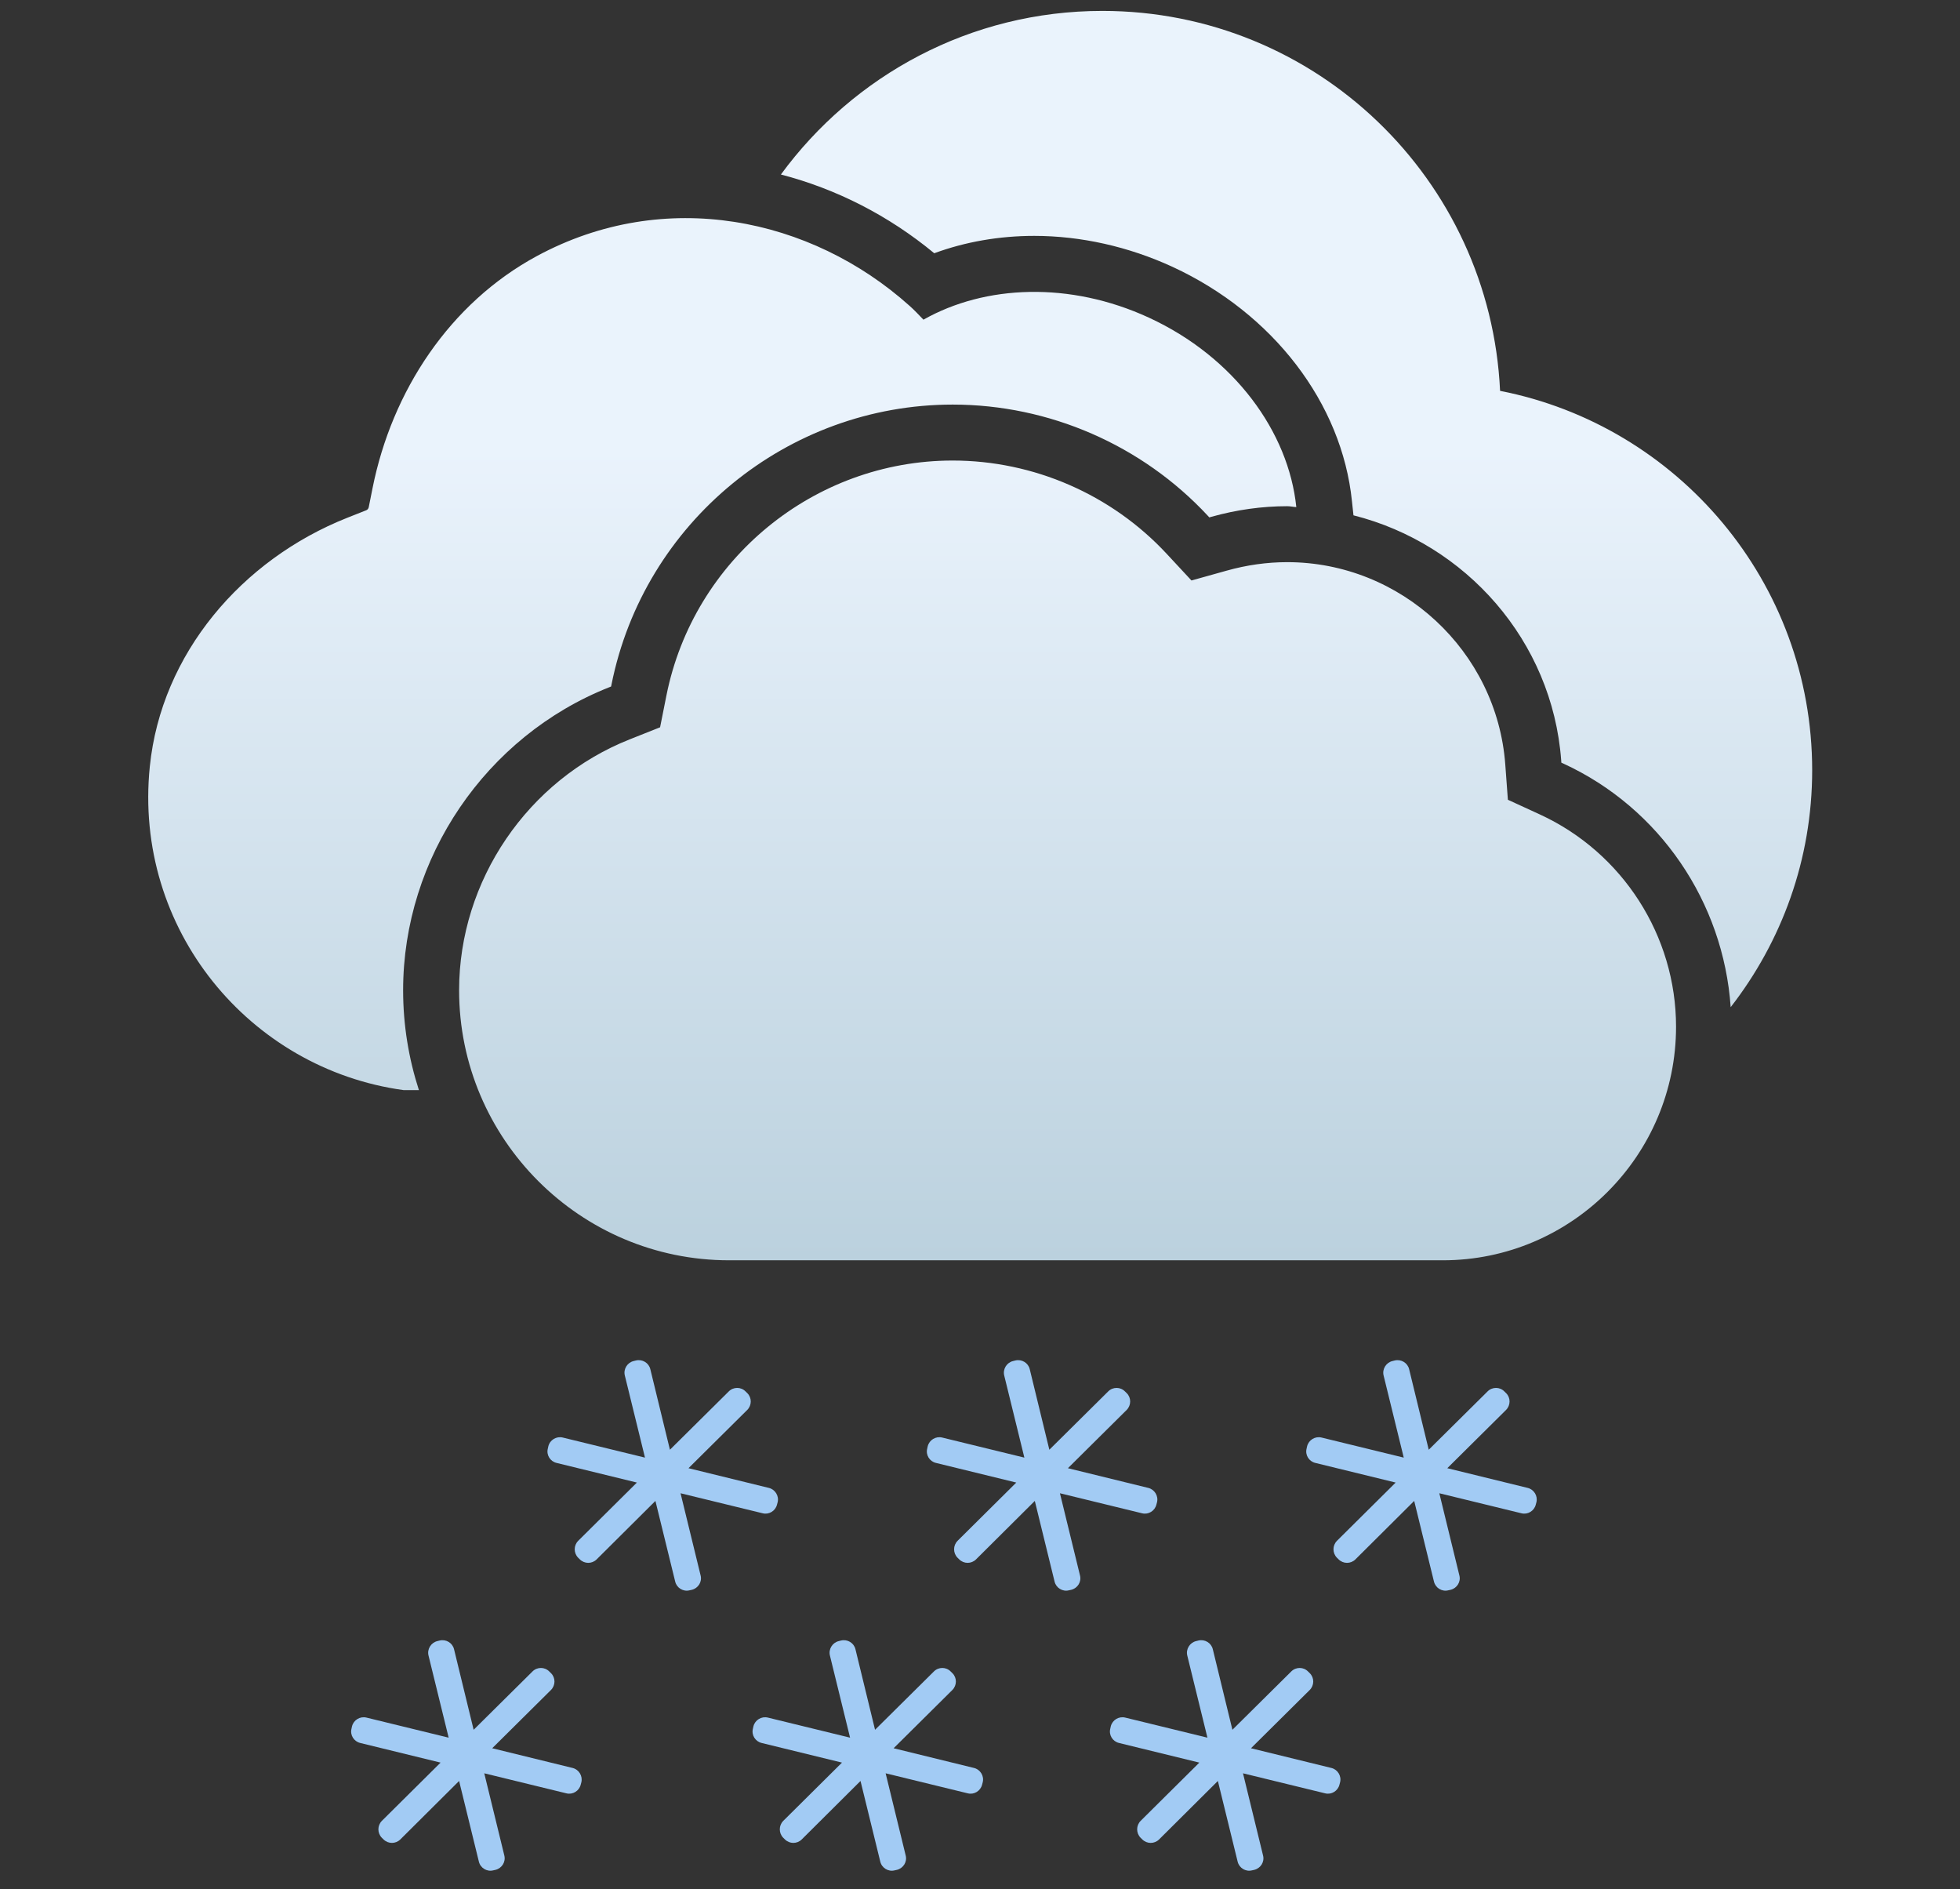
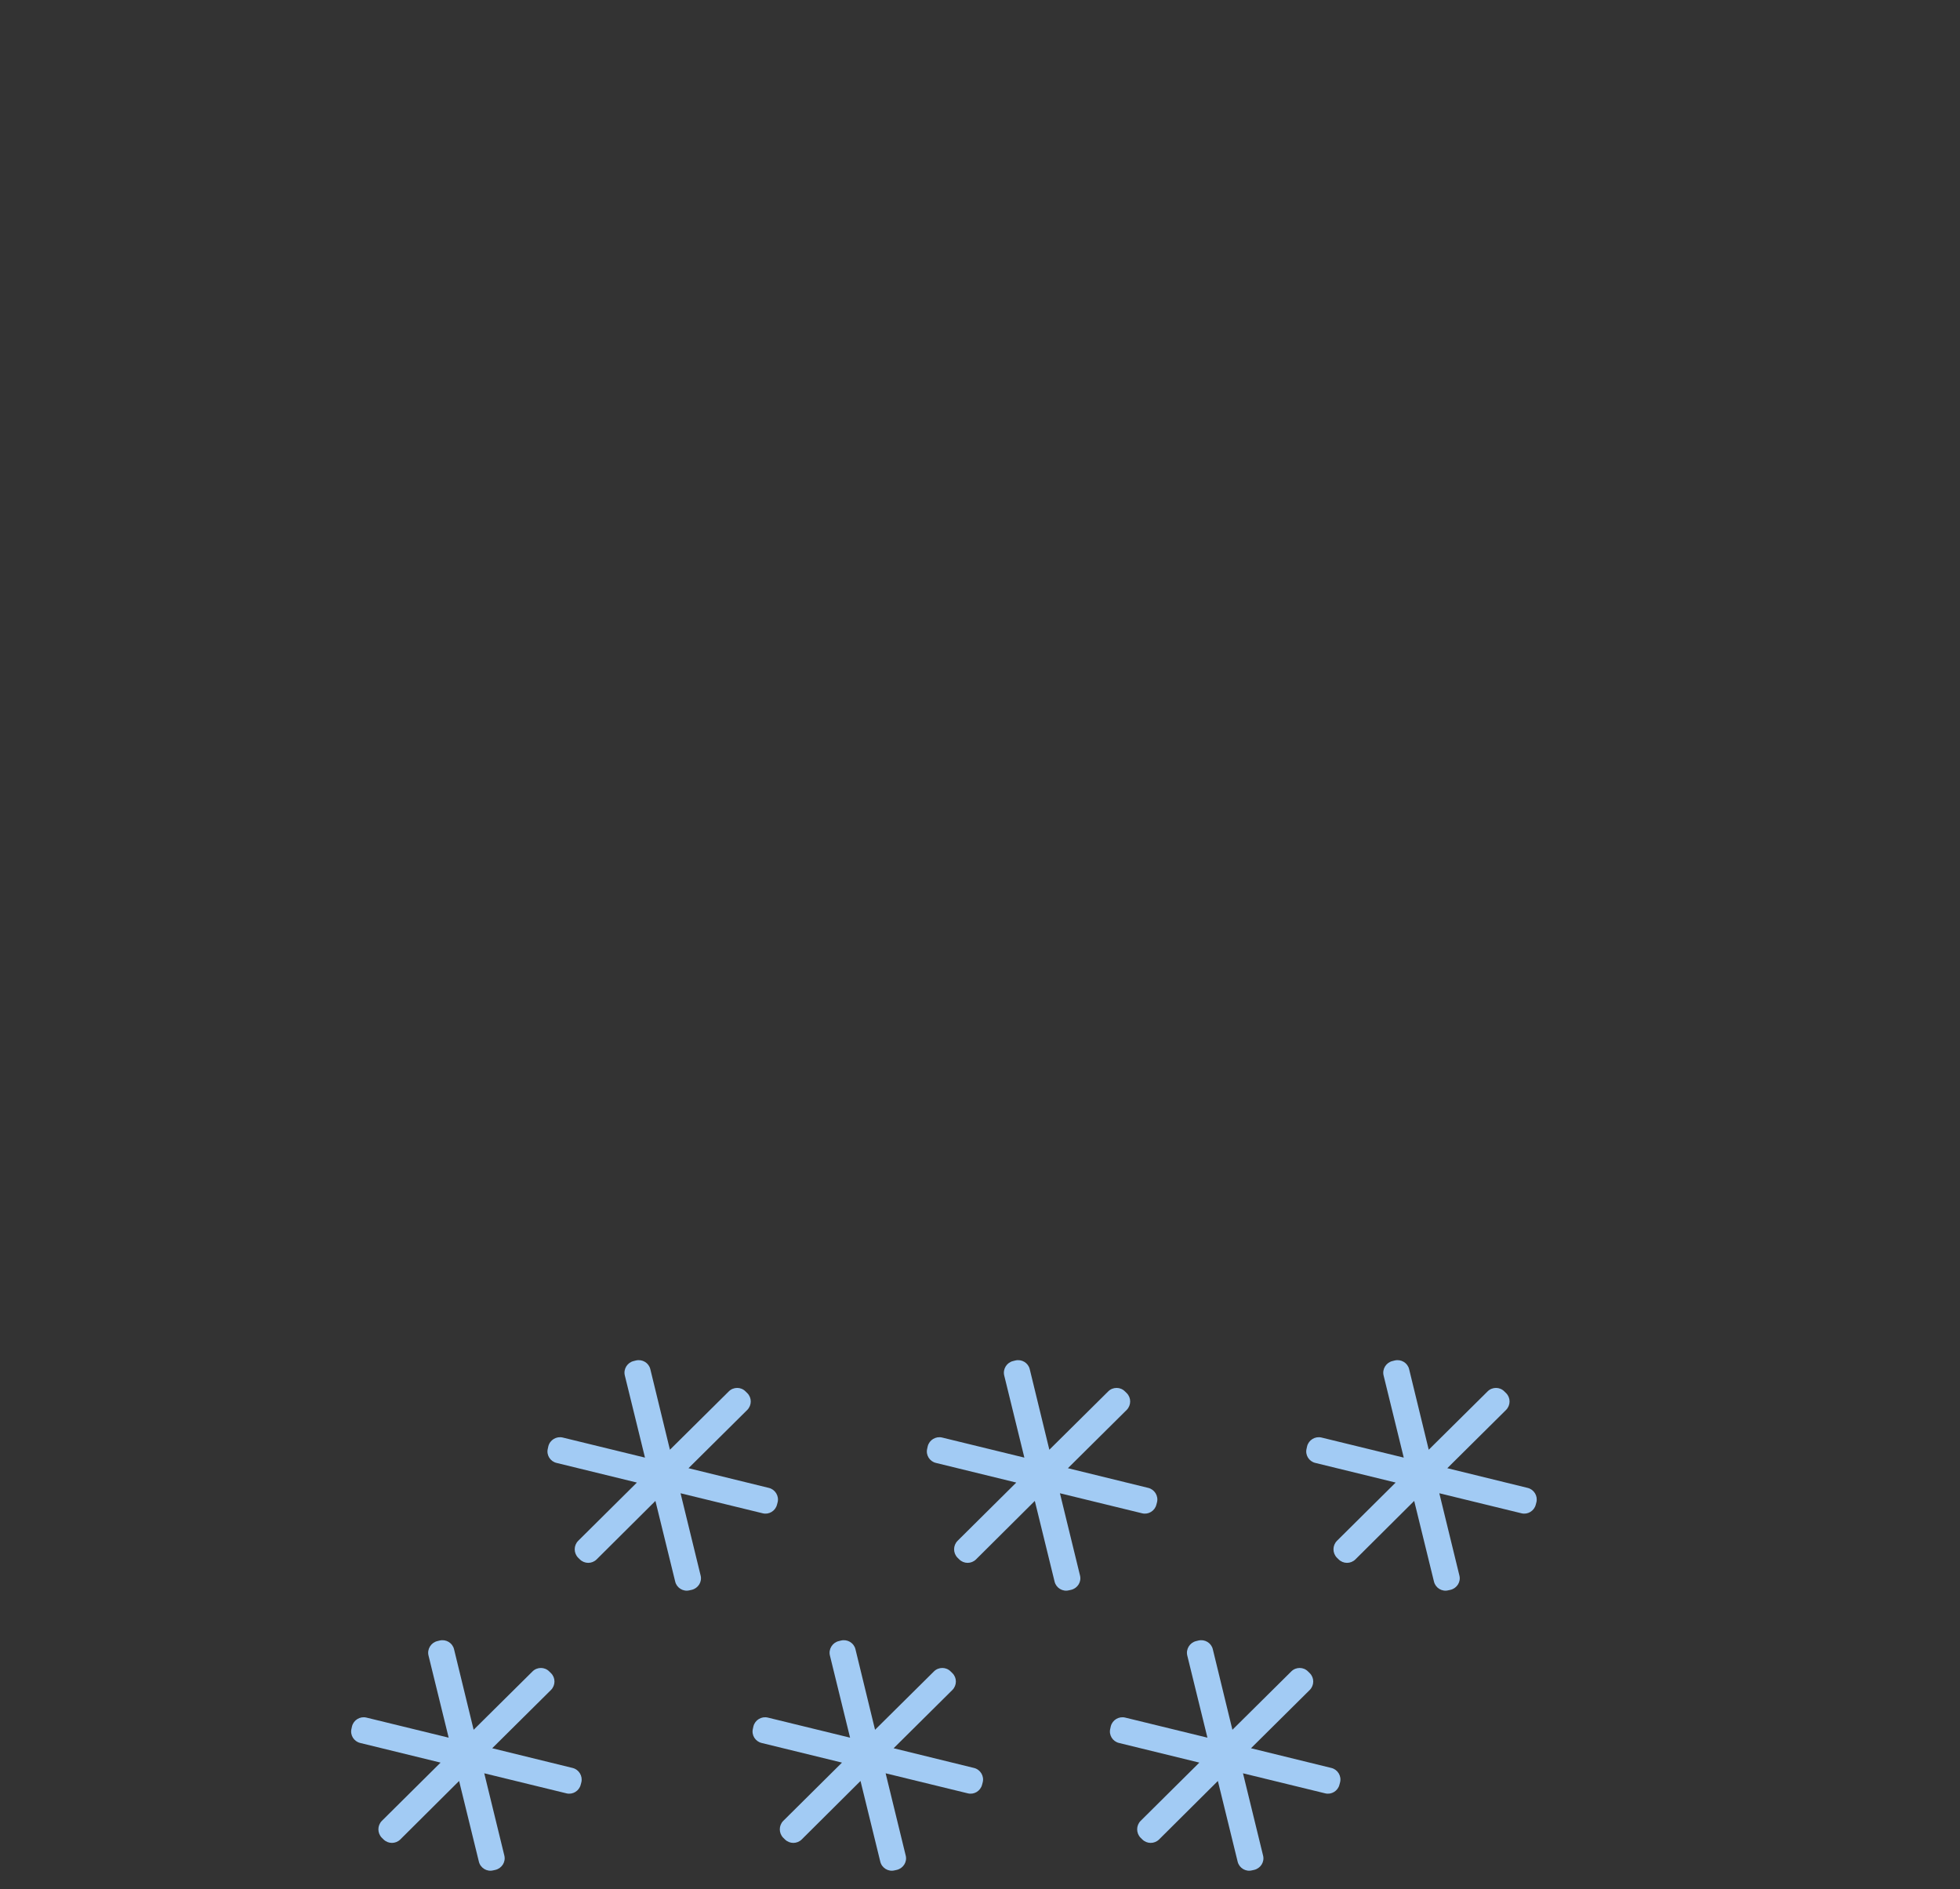
<svg xmlns="http://www.w3.org/2000/svg" width="55" height="53" viewBox="0 0 55 53" fill="none">
  <rect x="0" y="0" width="55" height="53" fill="#333333" stroke="none" />
  <g clip-path="url(#clip0_51_816)">
-     <path fill-rule="evenodd" clip-rule="evenodd" d="M43.214 22.852C45.535 23.921 47.032 26.257 47.032 28.805C47.032 32.419 44.096 35.359 40.487 35.359H20.459C16.282 35.359 12.883 31.959 12.883 27.783C12.883 24.707 14.807 21.878 17.672 20.743L18.523 20.405L18.701 19.511C19.465 15.692 22.846 12.921 26.733 12.921C29.005 12.921 31.192 13.874 32.737 15.536L33.434 16.286L34.422 16.01C34.984 15.852 35.556 15.772 36.12 15.772C39.316 15.772 42.005 18.266 42.24 21.449L42.313 22.438L43.214 22.852ZM42.094 10.966C47.084 11.943 50.852 16.335 50.852 21.61C50.852 24.118 49.993 26.42 48.565 28.257C48.362 25.316 46.58 22.671 43.873 21.424L43.813 21.397L43.809 21.333C43.559 17.974 41.127 15.252 37.98 14.458L37.938 14.066C37.657 11.312 35.727 8.792 32.901 7.486C31.668 6.918 30.326 6.618 29.023 6.618C28.041 6.618 27.088 6.784 26.216 7.105C24.936 6.047 23.466 5.299 21.913 4.896C23.95 2.118 27.226 0.306 30.934 0.306C36.934 0.306 41.816 5.034 42.094 10.966ZM11.312 27.783C11.312 28.76 11.469 29.7 11.755 30.584C11.502 30.585 11.335 30.585 11.323 30.584C7.006 29.991 3.737 26.073 4.204 21.504C4.526 18.339 6.786 15.701 9.742 14.528L10.275 14.317C10.312 14.303 10.338 14.271 10.347 14.232L10.454 13.696C10.999 10.969 12.621 8.503 15.069 7.182C18.655 5.246 22.756 6.1 25.523 8.58C25.663 8.704 25.787 8.838 25.913 8.969C27.64 7.992 30.02 7.888 32.242 8.913C34.639 10.02 36.16 12.119 36.376 14.227C36.289 14.223 36.208 14.202 36.121 14.202C35.414 14.202 34.7 14.302 33.998 14.498L33.934 14.516L33.889 14.466C32.047 12.486 29.439 11.351 26.735 11.351C22.098 11.351 18.072 14.652 17.16 19.203L17.148 19.261L17.093 19.283C13.634 20.653 11.312 24.069 11.312 27.783Z" fill="url(#paint0_linear_51_816)" />
    <path fill-rule="evenodd" clip-rule="evenodd" d="M21.576 41.745C21.753 41.788 21.866 41.971 21.821 42.149L21.804 42.213C21.761 42.39 21.579 42.502 21.402 42.457L19.097 41.895L19.66 44.201C19.706 44.379 19.594 44.559 19.413 44.604L19.349 44.618C19.172 44.663 18.99 44.552 18.947 44.374L18.392 42.11L16.741 43.752C16.61 43.88 16.401 43.88 16.27 43.749L16.222 43.702C16.095 43.571 16.095 43.36 16.225 43.229L17.872 41.595L15.618 41.044C15.44 41.002 15.326 40.822 15.373 40.641L15.387 40.577C15.432 40.397 15.615 40.289 15.792 40.332L18.099 40.895L17.533 38.589C17.489 38.413 17.602 38.228 17.78 38.186L17.844 38.17C18.024 38.126 18.206 38.236 18.249 38.414L18.799 40.674L20.452 39.036C20.582 38.907 20.794 38.907 20.922 39.039L20.97 39.086C21.101 39.216 21.098 39.426 20.97 39.556L19.32 41.192L21.576 41.745ZM37.36 49.602C37.537 49.645 37.65 49.828 37.604 50.006L37.587 50.07C37.544 50.247 37.362 50.359 37.185 50.314L34.88 49.752L35.443 52.058C35.489 52.236 35.377 52.416 35.196 52.461L35.132 52.475C34.955 52.52 34.773 52.409 34.73 52.231L34.175 49.967L32.524 51.609C32.393 51.737 32.184 51.737 32.053 51.606L32.005 51.559C31.878 51.428 31.878 51.217 32.008 51.086L33.655 49.452L31.401 48.901C31.223 48.859 31.109 48.679 31.156 48.498L31.17 48.434C31.215 48.254 31.398 48.146 31.575 48.189L33.882 48.752L33.316 46.446C33.273 46.27 33.386 46.085 33.564 46.043L33.628 46.027C33.808 45.983 33.99 46.093 34.033 46.271L34.583 48.531L36.236 46.893C36.366 46.764 36.578 46.764 36.706 46.896L36.754 46.943C36.885 47.073 36.882 47.283 36.754 47.413L35.104 49.049L37.36 49.602ZM27.332 49.602C27.509 49.645 27.622 49.828 27.576 50.006L27.559 50.07C27.516 50.247 27.334 50.359 27.157 50.314L24.852 49.752L25.415 52.058C25.461 52.236 25.349 52.416 25.168 52.461L25.104 52.475C24.927 52.52 24.745 52.409 24.702 52.231L24.147 49.967L22.496 51.609C22.365 51.737 22.156 51.737 22.025 51.606L21.977 51.559C21.85 51.428 21.85 51.217 21.98 51.086L23.627 49.452L21.373 48.901C21.195 48.859 21.081 48.679 21.128 48.498L21.142 48.434C21.187 48.254 21.37 48.146 21.547 48.189L23.854 48.752L23.288 46.446C23.245 46.27 23.358 46.085 23.536 46.043L23.6 46.027C23.78 45.983 23.962 46.093 24.005 46.271L24.555 48.531L26.208 46.893C26.338 46.764 26.55 46.764 26.678 46.896L26.726 46.943C26.857 47.073 26.854 47.283 26.726 47.413L25.076 49.049L27.332 49.602ZM16.068 49.602C16.245 49.645 16.357 49.828 16.313 50.006L16.296 50.07C16.253 50.247 16.071 50.359 15.894 50.314L13.589 49.752L14.152 52.058C14.197 52.236 14.085 52.416 13.904 52.461L13.84 52.475C13.663 52.52 13.481 52.409 13.438 52.231L12.883 49.967L11.232 51.609C11.101 51.737 10.892 51.737 10.761 51.606L10.713 51.559C10.586 51.428 10.586 51.217 10.716 51.086L12.363 49.452L10.109 48.901C9.931 48.859 9.817 48.679 9.864 48.498L9.878 48.434C9.923 48.254 10.106 48.146 10.283 48.189L12.59 48.752L12.024 46.446C11.981 46.27 12.094 46.085 12.272 46.043L12.336 46.027C12.516 45.983 12.698 46.093 12.741 46.271L13.291 48.531L14.944 46.893C15.074 46.764 15.286 46.764 15.414 46.896L15.462 46.943C15.593 47.073 15.59 47.283 15.462 47.413L13.812 49.049L16.068 49.602ZM42.869 41.745C43.046 41.788 43.158 41.971 43.113 42.149L43.096 42.213C43.053 42.39 42.871 42.502 42.694 42.457L40.389 41.895L40.952 44.201C40.998 44.379 40.886 44.559 40.705 44.604L40.641 44.618C40.464 44.663 40.282 44.552 40.239 44.374L39.684 42.11L38.033 43.752C37.902 43.88 37.693 43.88 37.562 43.749L37.514 43.702C37.387 43.571 37.387 43.36 37.517 43.229L39.164 41.595L36.91 41.044C36.732 41.002 36.618 40.822 36.665 40.641L36.679 40.577C36.724 40.397 36.907 40.289 37.084 40.332L39.391 40.895L38.825 38.589C38.782 38.413 38.895 38.228 39.073 38.186L39.137 38.17C39.317 38.126 39.499 38.236 39.542 38.414L40.092 40.674L41.745 39.036C41.875 38.907 42.087 38.907 42.215 39.039L42.263 39.086C42.394 39.216 42.391 39.426 42.263 39.556L40.613 41.192L42.869 41.745ZM32.223 41.745C32.399 41.788 32.512 41.971 32.467 42.149L32.45 42.213C32.407 42.39 32.225 42.502 32.048 42.457L29.743 41.895L30.306 44.201C30.352 44.379 30.24 44.559 30.059 44.604L29.995 44.618C29.818 44.663 29.636 44.552 29.593 44.374L29.038 42.11L27.387 43.752C27.256 43.88 27.047 43.88 26.916 43.749L26.868 43.702C26.741 43.571 26.741 43.36 26.871 43.229L28.518 41.595L26.264 41.044C26.086 41.002 25.972 40.822 26.019 40.641L26.033 40.577C26.078 40.397 26.261 40.289 26.438 40.332L28.745 40.895L28.179 38.589C28.136 38.413 28.249 38.228 28.427 38.186L28.491 38.17C28.671 38.126 28.853 38.236 28.896 38.414L29.446 40.674L31.099 39.036C31.229 38.907 31.441 38.907 31.569 39.039L31.617 39.086C31.748 39.216 31.745 39.426 31.617 39.556L29.967 41.192L32.223 41.745Z" fill="#A2CBF4" />
  </g>
  <defs>
    <linearGradient id="paint0_linear_51_816" x1="27.506" y1="0.306" x2="27.506" y2="35.359" gradientUnits="userSpaceOnUse">
      <stop offset="0.35" stop-color="#EAF3FC" />
      <stop offset="1" stop-color="#BBD1DE" />
    </linearGradient>
    <clipPath id="clip0_51_816">
      <rect width="55" height="53" fill="white" />
    </clipPath>
  </defs>
</svg>